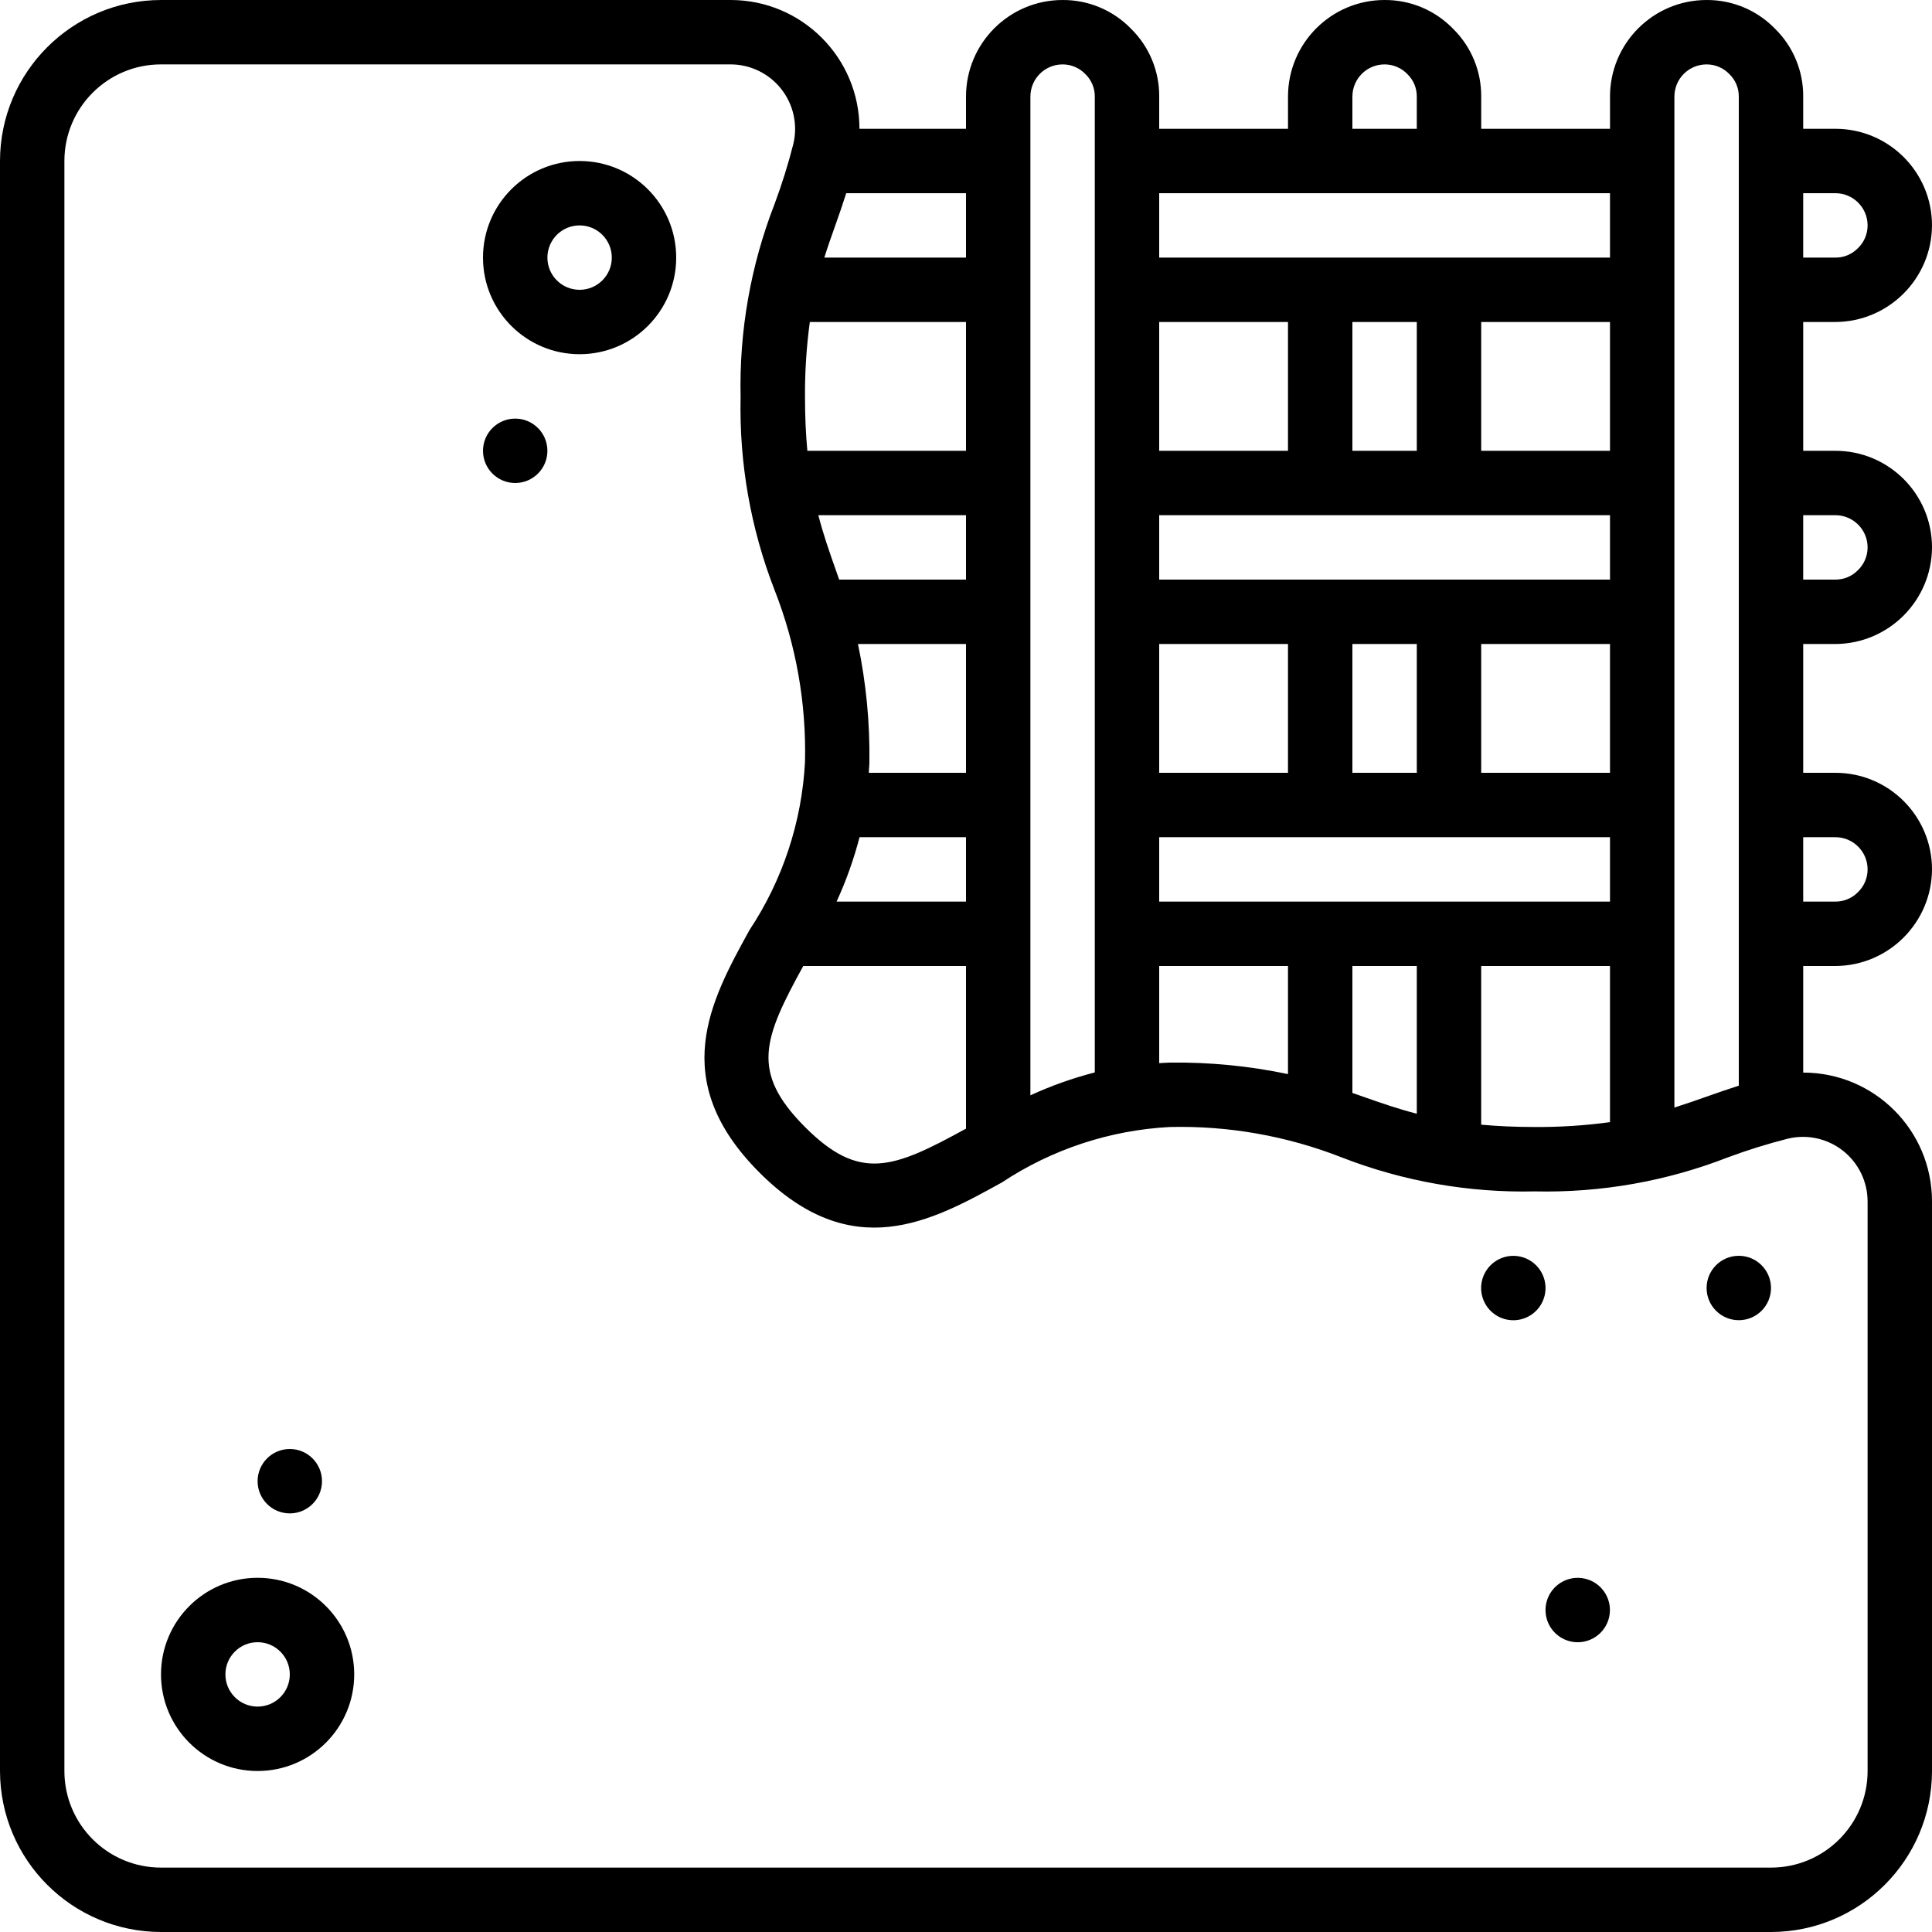
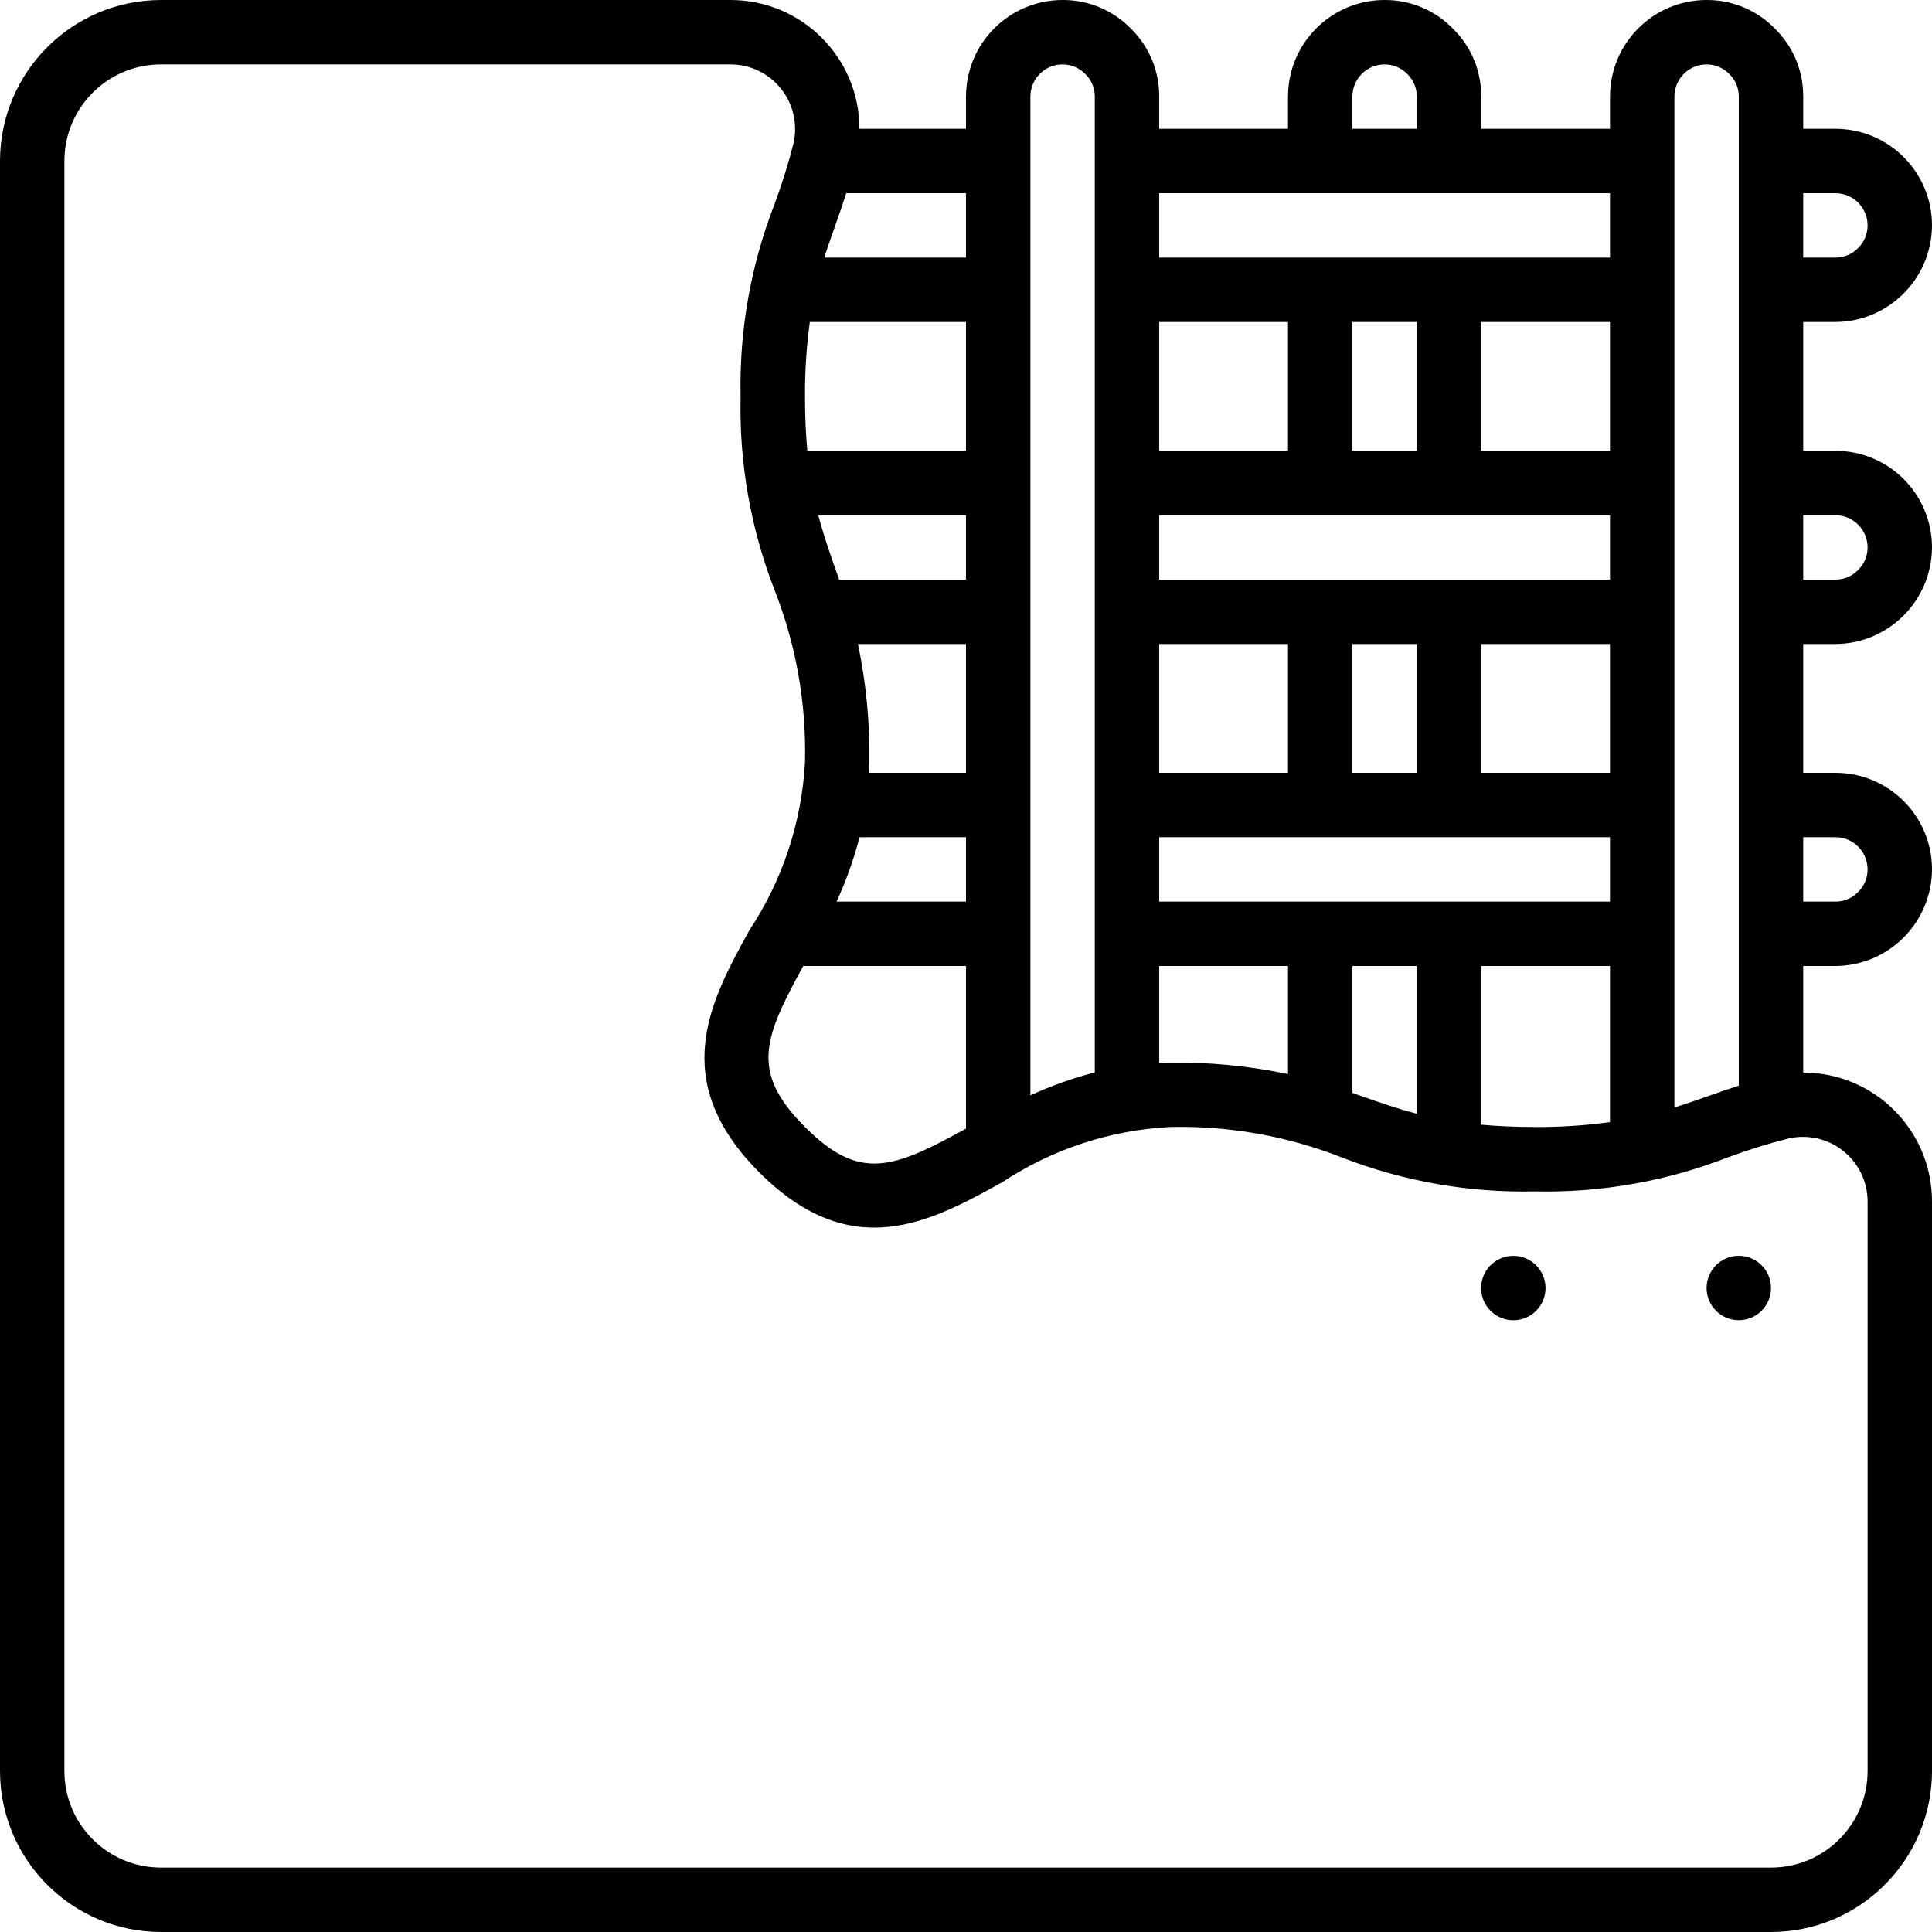
<svg xmlns="http://www.w3.org/2000/svg" id="Capa_1" enable-background="new 0 0 609.621 609.621" height="100" viewBox="0 0 609.621 609.621" width="100">
  <g>
    <g id="Page-1_41_">
      <g id="_x30_42---Reinforced-Concrete">
        <path id="Shape_111_" d="m579.14 101.604c16.799-.083 30.398-13.681 30.481-30.481 0-16.834-13.647-30.481-30.481-30.481h-10.16v-10.16c.06-8.044-3.144-15.768-8.88-21.408-5.661-5.845-13.464-9.122-21.601-9.073-16.834 0-30.481 13.647-30.481 30.481v10.16h-40.641v-10.16c.06-8.044-3.144-15.768-8.88-21.408-5.661-5.845-13.464-9.122-21.601-9.073-16.834 0-30.481 13.647-30.481 30.481v10.16h-40.641v-10.16c.06-8.044-3.144-15.768-8.88-21.408-5.661-5.845-13.464-9.122-21.601-9.073-16.834 0-30.481 13.647-30.481 30.481v10.16h-33.622c0-22.446-18.196-40.641-40.641-40.641h-179.747c-28.043.033-50.768 22.758-50.802 50.801v508.017c.034 28.043 22.759 50.768 50.802 50.802h508.017c28.043-.034 50.768-22.759 50.802-50.802v-179.736c0-22.446-18.196-40.641-40.641-40.641v-33.631h10.16c16.799-.083 30.398-13.681 30.481-30.481 0-16.834-13.647-30.481-30.481-30.481h-10.16v-40.641h10.16c16.799-.083 30.398-13.681 30.481-30.481 0-16.834-13.647-30.481-30.481-30.481h-10.16v-40.641h10.16zm0-40.641c5.611 0 10.16 4.549 10.16 10.16.007 2.74-1.118 5.362-3.109 7.244-1.86 1.884-4.404 2.936-7.051 2.916h-10.16v-20.32zm-50.802-30.481c0-5.611 4.549-10.16 10.16-10.16 2.737-.004 5.354 1.121 7.234 3.109 1.896 1.853 2.953 4.4 2.926 7.051v312.085c-3.546 1.138-6.889 2.306-10.16 3.465-3.272 1.158-6.675 2.347-10.16 3.444zm-81.283 71.122v40.641h-20.321v-40.641zm60.962 0v40.641h-40.641v-40.641zm-142.245 182.886v-20.321h142.245v20.321zm142.245-121.924v20.321h-142.245v-20.321zm-81.283 81.283v-40.641h20.321v40.641zm-60.962 0v-40.641h40.641v40.641zm101.604-40.642h40.641v40.641h-40.641zm-60.962-60.962h-40.641v-40.641h40.641zm-40.642 162.566h40.641v34.108c-12.265-2.578-24.777-3.794-37.309-3.627-1.148 0-2.215.132-3.333.173v-30.654zm60.962 0h20.321v46.616c-6.096-1.585-11.501-3.465-16.978-5.395l-3.343-1.168zm40.642 0h40.641v49.267c-7.865 1.074-15.797 1.586-23.735 1.534-6.35 0-11.888-.274-16.907-.732v-50.069zm-40.642-274.329c0-5.611 4.549-10.16 10.16-10.16 2.737-.004 5.354 1.121 7.234 3.109 1.896 1.853 2.953 4.4 2.926 7.051v10.16h-20.321v-10.16zm81.283 30.481v20.321h-142.245v-20.321zm-182.886-30.481c0-5.611 4.549-10.16 10.16-10.16 2.737-.004 5.354 1.121 7.234 3.109 1.896 1.853 2.953 4.4 2.926 7.051v307.909c-6.975 1.8-13.775 4.217-20.321 7.224v-315.133zm-54.409 172.725h34.088v40.641h-30.654c0-1.148.173-2.245.173-3.414.166-12.503-1.043-24.987-3.607-37.227zm34.088-60.962h-50.06c-.467-5.029-.742-10.597-.742-16.988-.049-7.91.46-15.815 1.524-23.653h49.278zm0 20.321v20.321h-40.022c-.406-1.138-.803-2.296-1.199-3.424-1.92-5.446-3.8-10.811-5.375-16.897zm-33.59 101.603h33.59v20.321h-40.834c3.009-6.547 5.433-13.347 7.244-20.321zm-17.76 40.642h51.35v51.32c-23.003 12.629-33.529 16.805-50.802-.518s-13.157-27.83-.548-50.802zm51.35-223.528h-44.705c1.097-3.495 2.276-6.828 3.465-10.16 1.189-3.333 2.317-6.594 3.444-10.16h37.796zm284.49 297.8v179.736c0 16.834-13.647 30.481-30.481 30.481h-508.017c-16.834 0-30.481-13.647-30.481-30.481v-508.017c0-16.834 13.647-30.481 30.481-30.481h179.736c6.23.007 12.114 2.865 15.972 7.756 3.858 4.892 5.265 11.28 3.821 17.34-1.628 6.401-3.598 12.709-5.903 18.898-7.555 19.416-11.205 40.133-10.739 60.962-.467 20.829 3.183 41.546 10.739 60.962 6.769 17.247 10.026 35.673 9.581 54.195-1.001 18.925-7.049 37.238-17.516 53.037-12.192 22.15-26.082 47.266 3.14 76.507 29.221 29.241 54.317 15.383 76.467 3.15 15.789-10.466 34.091-16.514 53.006-17.516 18.529-.445 36.961 2.813 54.216 9.581 19.415 7.559 40.132 11.209 60.962 10.739 20.831.47 41.548-3.184 60.962-10.75 6.206-2.305 12.532-4.275 18.949-5.903 6.062-1.441 12.451-.03 17.343 3.829s7.751 9.744 7.762 15.975zm-10.16-114.914c5.611 0 10.16 4.549 10.16 10.16.007 2.74-1.118 5.362-3.109 7.244-1.86 1.884-4.404 2.936-7.051 2.916h-10.16v-20.321h10.16zm0-101.603c5.611 0 10.16 4.549 10.16 10.16.007 2.74-1.118 5.362-3.109 7.244-1.86 1.884-4.404 2.936-7.051 2.916h-10.16v-20.321h10.16z" />
-         <path id="Shape_110_" d="m81.283 497.857c-16.834 0-30.481 13.647-30.481 30.481s13.647 30.481 30.481 30.481 30.481-13.647 30.481-30.481-13.647-30.481-30.481-30.481zm0 40.641c-5.611 0-10.16-4.549-10.16-10.16s4.549-10.16 10.16-10.16 10.16 4.549 10.16 10.16c0 5.612-4.549 10.16-10.16 10.16z" />
-         <path id="Shape_109_" d="m182.886 50.802c-16.834 0-30.481 13.647-30.481 30.481s13.647 30.481 30.481 30.481 30.481-13.647 30.481-30.481-13.646-30.481-30.481-30.481zm0 40.642c-5.611 0-10.16-4.549-10.16-10.16s4.549-10.16 10.16-10.16 10.16 4.549 10.16 10.16c.001 5.611-4.548 10.16-10.16 10.16z" />
        <g clip-rule="evenodd" fill-rule="evenodd">
-           <circle id="Oval" cx="91.443" cy="467.376" r="10.16" />
-           <circle id="Oval_1_" cx="162.566" cy="142.245" r="10.16" />
          <circle id="Oval_2_" cx="548.659" cy="406.414" r="10.16" />
-           <path id="Path_56_" d="m491.608 500.001c-3.252 2.52-4.663 6.752-3.574 10.72 1.089 3.967 4.462 6.887 8.545 7.394s8.068-1.497 10.095-5.077 1.695-8.029-.841-11.268c-3.447-4.405-9.805-5.195-14.225-1.769z" />
          <path id="Path_55_" d="m471.288 398.398c-3.252 2.52-4.663 6.752-3.574 10.72 1.089 3.967 4.462 6.887 8.545 7.394s8.068-1.497 10.095-5.077 1.695-8.029-.841-11.268c-3.448-4.405-9.805-5.195-14.225-1.769z" />
        </g>
      </g>
    </g>
  </g>
</svg>